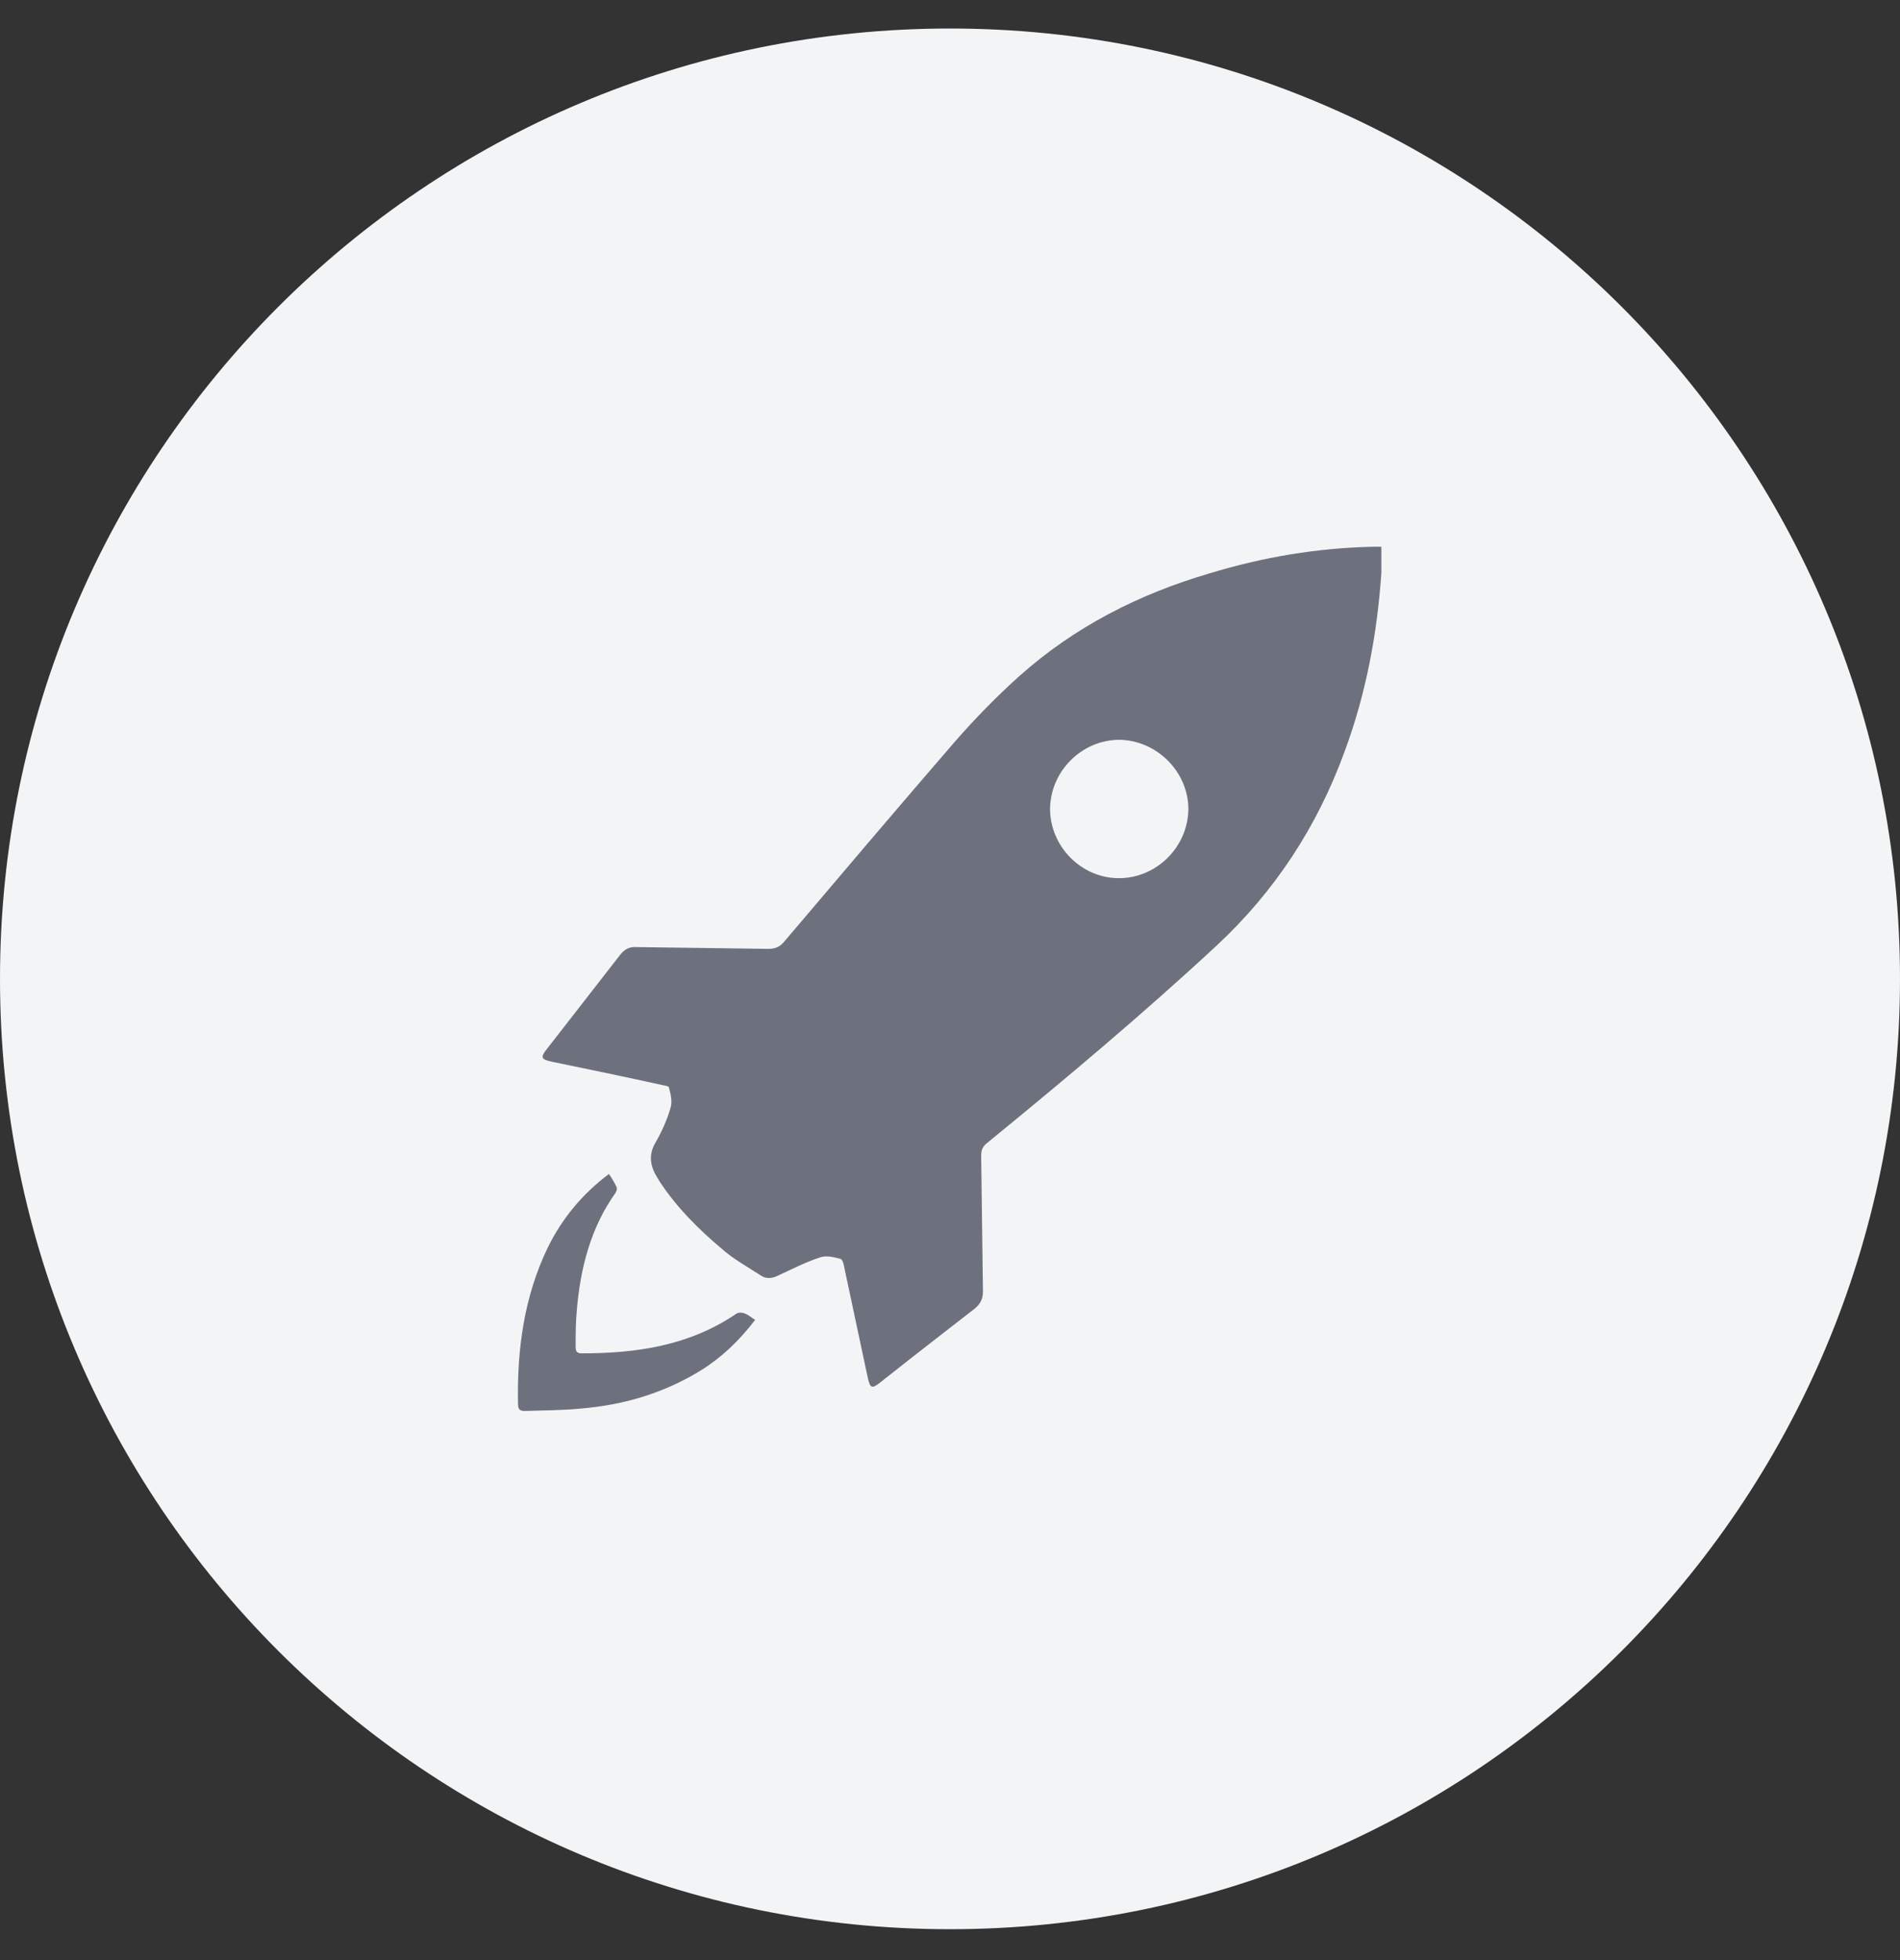
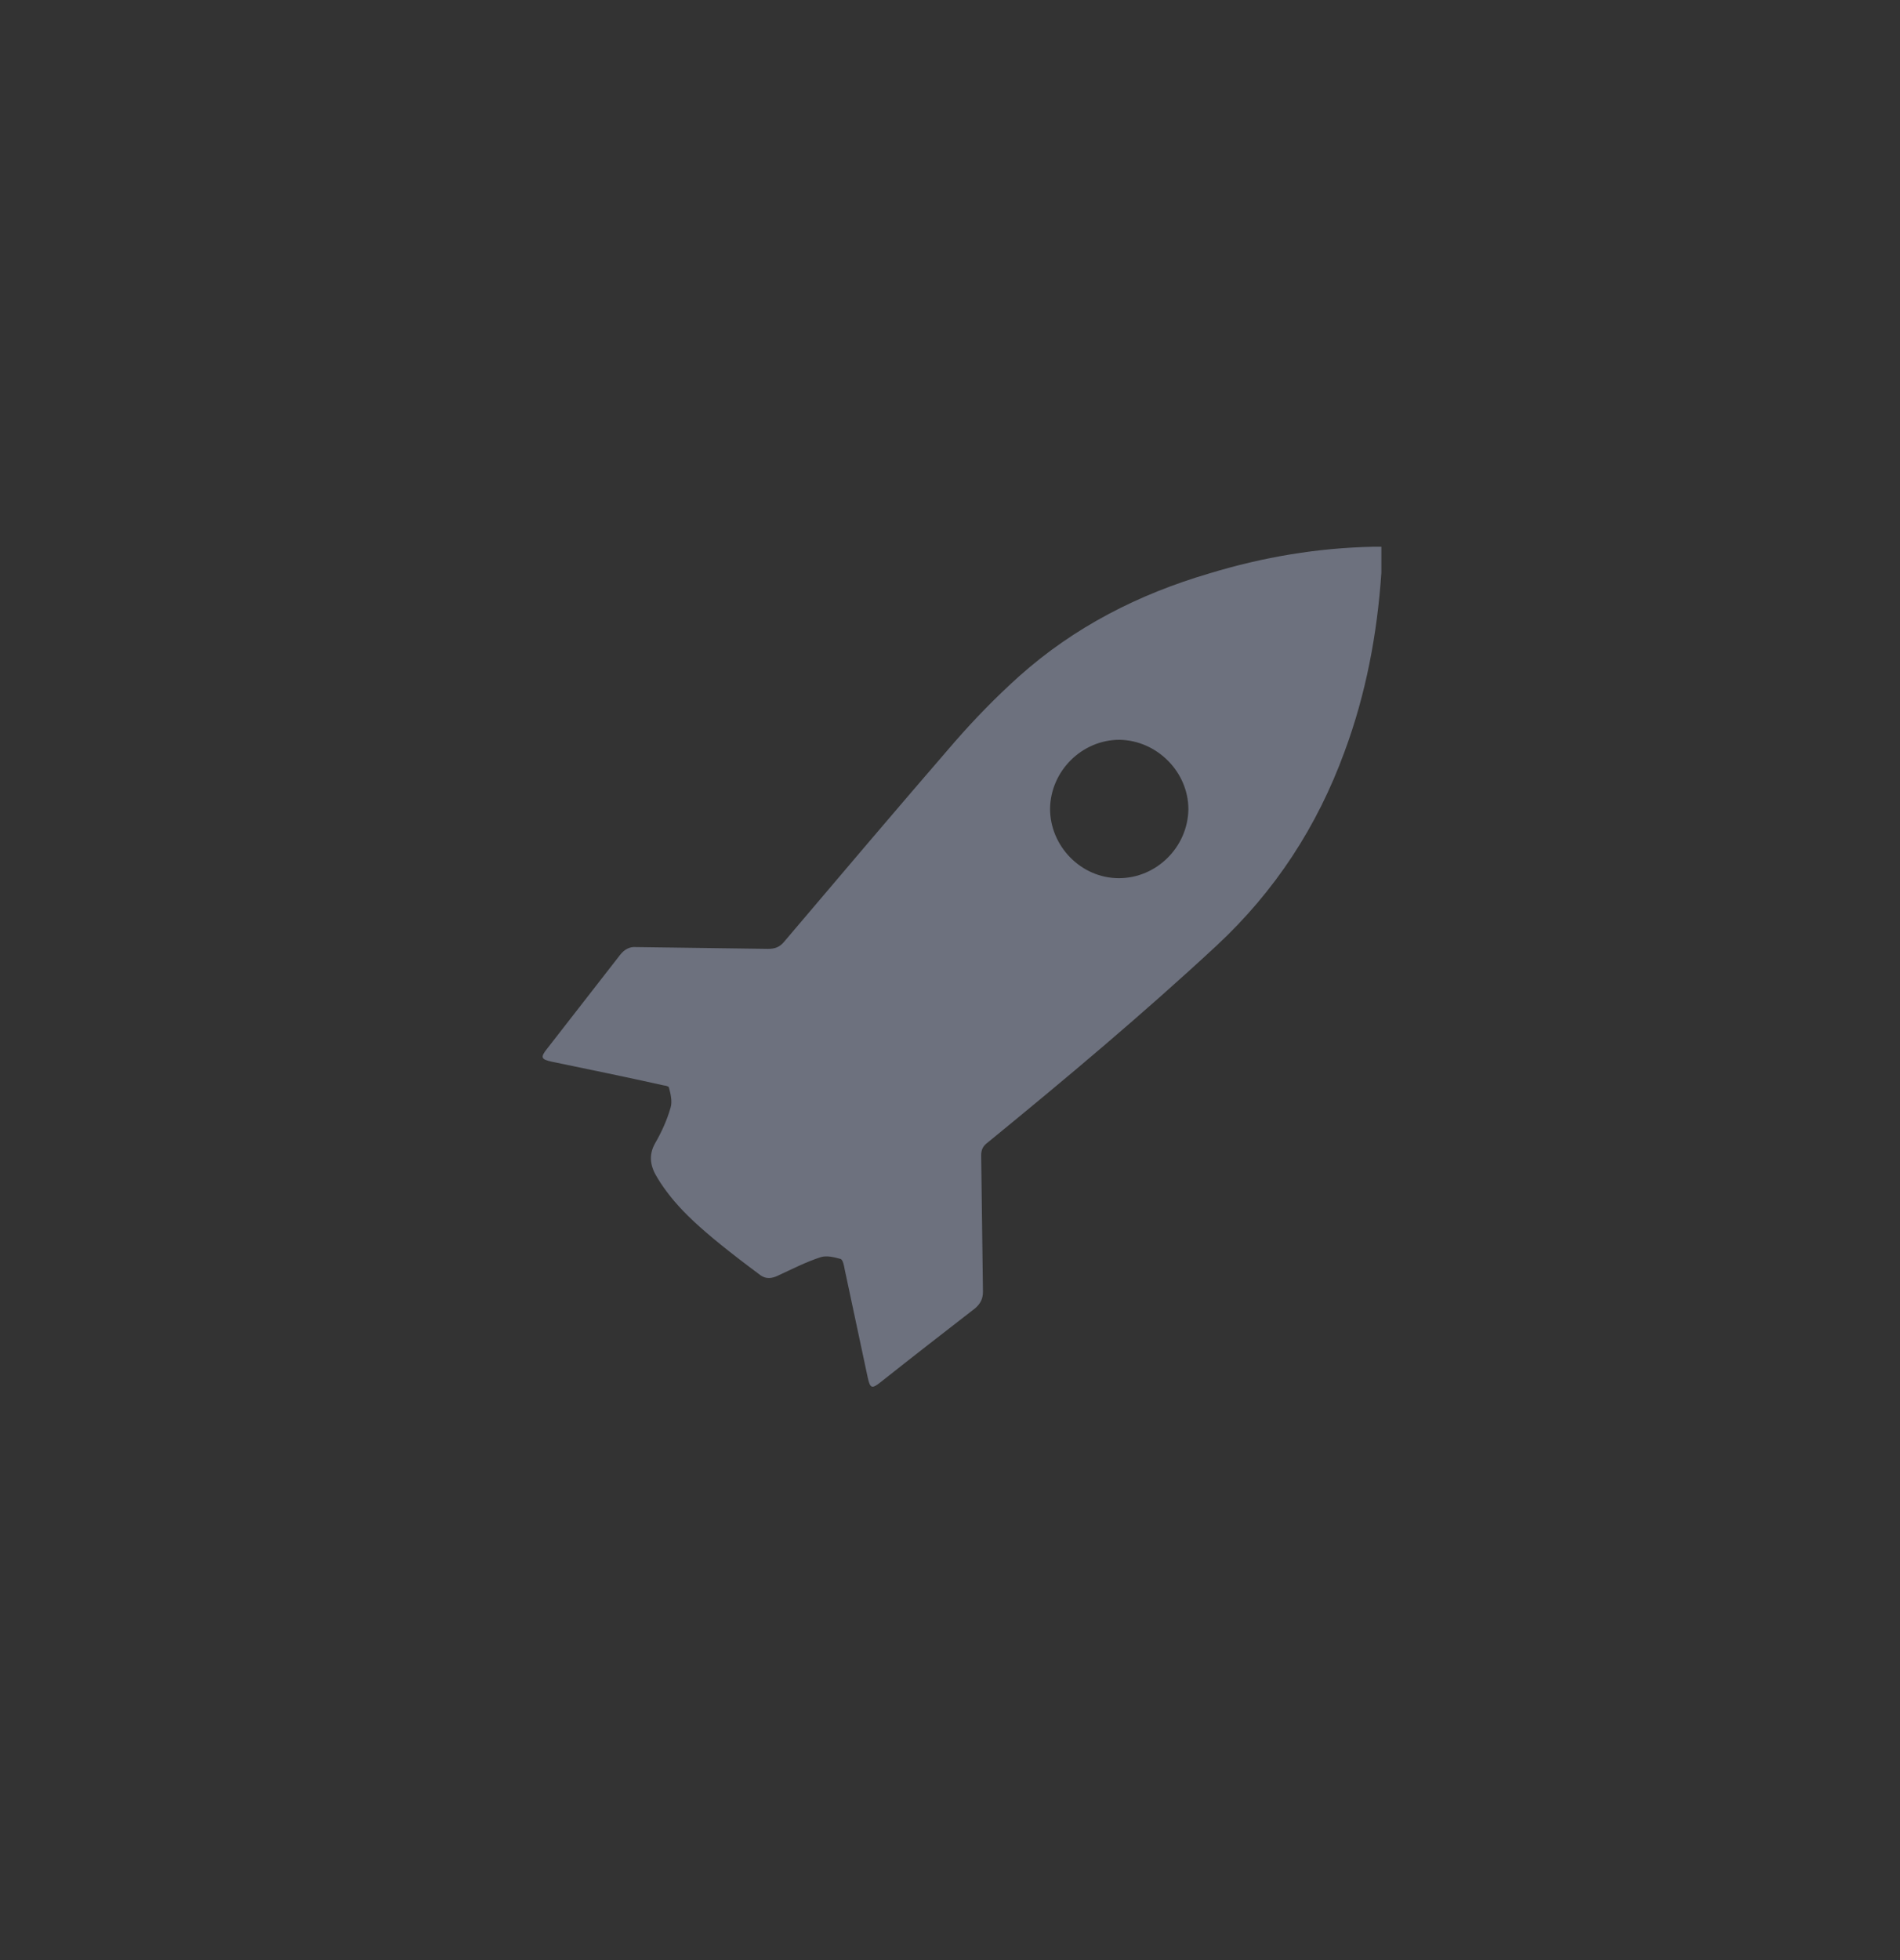
<svg xmlns="http://www.w3.org/2000/svg" width="32" height="33" viewBox="0 0 32 33" fill="none">
  <rect x="0" y="0" width="32" height="33" fill="#333333" stroke="none" />
-   <path d="M0 16.48C0 7.643 7.163 0.48 16 0.48C24.837 0.48 32 7.643 32 16.48C32 25.317 24.837 32.48 16 32.48C7.163 32.48 0 25.317 0 16.48Z" fill="#F3F4F6" />
  <g clip-path="url(#clip0_529_852)">
-     <path d="M23.265 9.205C23.265 9.365 23.265 9.505 23.265 9.645C23.195 10.675 23.005 11.685 22.645 12.655C22.185 13.915 21.475 15.005 20.485 15.925C19.245 17.075 17.945 18.165 16.635 19.235C16.555 19.295 16.525 19.355 16.525 19.455C16.535 20.215 16.545 20.985 16.555 21.745C16.555 21.865 16.515 21.945 16.425 22.025C15.895 22.435 15.355 22.855 14.825 23.275C14.685 23.385 14.655 23.375 14.615 23.195C14.485 22.585 14.355 21.975 14.225 21.365C14.215 21.305 14.195 21.205 14.155 21.195C14.045 21.165 13.925 21.135 13.825 21.165C13.575 21.245 13.345 21.365 13.105 21.475C13.005 21.525 12.905 21.535 12.815 21.475C12.585 21.325 12.345 21.195 12.145 21.015C11.765 20.695 11.405 20.335 11.125 19.915C11.105 19.885 11.095 19.865 11.075 19.835C10.955 19.645 10.915 19.455 11.035 19.245C11.145 19.055 11.235 18.855 11.295 18.645C11.325 18.545 11.295 18.415 11.265 18.305C11.265 18.295 11.215 18.275 11.185 18.275C10.555 18.135 9.925 18.005 9.295 17.875C9.115 17.835 9.095 17.805 9.215 17.655C9.625 17.125 10.035 16.605 10.445 16.075C10.515 15.985 10.605 15.935 10.715 15.945C11.455 15.955 12.195 15.965 12.935 15.975C13.055 15.975 13.135 15.945 13.215 15.845C14.165 14.725 15.115 13.605 16.075 12.495C16.415 12.105 16.775 11.735 17.165 11.385C18.095 10.555 19.175 10.005 20.365 9.655C21.285 9.375 22.195 9.225 23.125 9.205C23.165 9.205 23.205 9.205 23.265 9.205ZM18.845 14.785C19.475 14.785 20.005 14.265 20.015 13.625C20.015 12.995 19.485 12.465 18.855 12.455C18.225 12.455 17.695 12.975 17.685 13.615C17.685 14.245 18.205 14.785 18.845 14.785Z" fill="#6D717E" />
-     <path d="M12.715 22.225C12.455 22.565 12.165 22.845 11.815 23.065C11.185 23.455 10.505 23.655 9.775 23.715C9.465 23.745 9.145 23.745 8.835 23.755C8.755 23.755 8.725 23.725 8.725 23.645C8.705 22.725 8.825 21.835 9.225 21.005C9.465 20.515 9.805 20.105 10.255 19.765C10.305 19.835 10.345 19.905 10.385 19.985C10.395 20.015 10.385 20.055 10.365 20.085C9.945 20.675 9.775 21.355 9.715 22.055C9.695 22.265 9.695 22.475 9.695 22.685C9.695 22.755 9.725 22.785 9.795 22.785C10.725 22.785 11.615 22.655 12.405 22.115C12.435 22.095 12.505 22.095 12.545 22.115C12.605 22.135 12.655 22.185 12.725 22.225H12.715Z" fill="#6D717E" />
+     <path d="M23.265 9.205C23.265 9.365 23.265 9.505 23.265 9.645C23.195 10.675 23.005 11.685 22.645 12.655C22.185 13.915 21.475 15.005 20.485 15.925C19.245 17.075 17.945 18.165 16.635 19.235C16.555 19.295 16.525 19.355 16.525 19.455C16.535 20.215 16.545 20.985 16.555 21.745C16.555 21.865 16.515 21.945 16.425 22.025C15.895 22.435 15.355 22.855 14.825 23.275C14.685 23.385 14.655 23.375 14.615 23.195C14.485 22.585 14.355 21.975 14.225 21.365C14.215 21.305 14.195 21.205 14.155 21.195C14.045 21.165 13.925 21.135 13.825 21.165C13.575 21.245 13.345 21.365 13.105 21.475C13.005 21.525 12.905 21.535 12.815 21.475C11.765 20.695 11.405 20.335 11.125 19.915C11.105 19.885 11.095 19.865 11.075 19.835C10.955 19.645 10.915 19.455 11.035 19.245C11.145 19.055 11.235 18.855 11.295 18.645C11.325 18.545 11.295 18.415 11.265 18.305C11.265 18.295 11.215 18.275 11.185 18.275C10.555 18.135 9.925 18.005 9.295 17.875C9.115 17.835 9.095 17.805 9.215 17.655C9.625 17.125 10.035 16.605 10.445 16.075C10.515 15.985 10.605 15.935 10.715 15.945C11.455 15.955 12.195 15.965 12.935 15.975C13.055 15.975 13.135 15.945 13.215 15.845C14.165 14.725 15.115 13.605 16.075 12.495C16.415 12.105 16.775 11.735 17.165 11.385C18.095 10.555 19.175 10.005 20.365 9.655C21.285 9.375 22.195 9.225 23.125 9.205C23.165 9.205 23.205 9.205 23.265 9.205ZM18.845 14.785C19.475 14.785 20.005 14.265 20.015 13.625C20.015 12.995 19.485 12.465 18.855 12.455C18.225 12.455 17.695 12.975 17.685 13.615C17.685 14.245 18.205 14.785 18.845 14.785Z" fill="#6D717E" />
  </g>
  <defs>
    <clipPath id="clip0_529_852">
      <rect width="14.55" height="14.55" fill="white" transform="translate(8.725 9.205)" />
    </clipPath>
  </defs>
</svg>